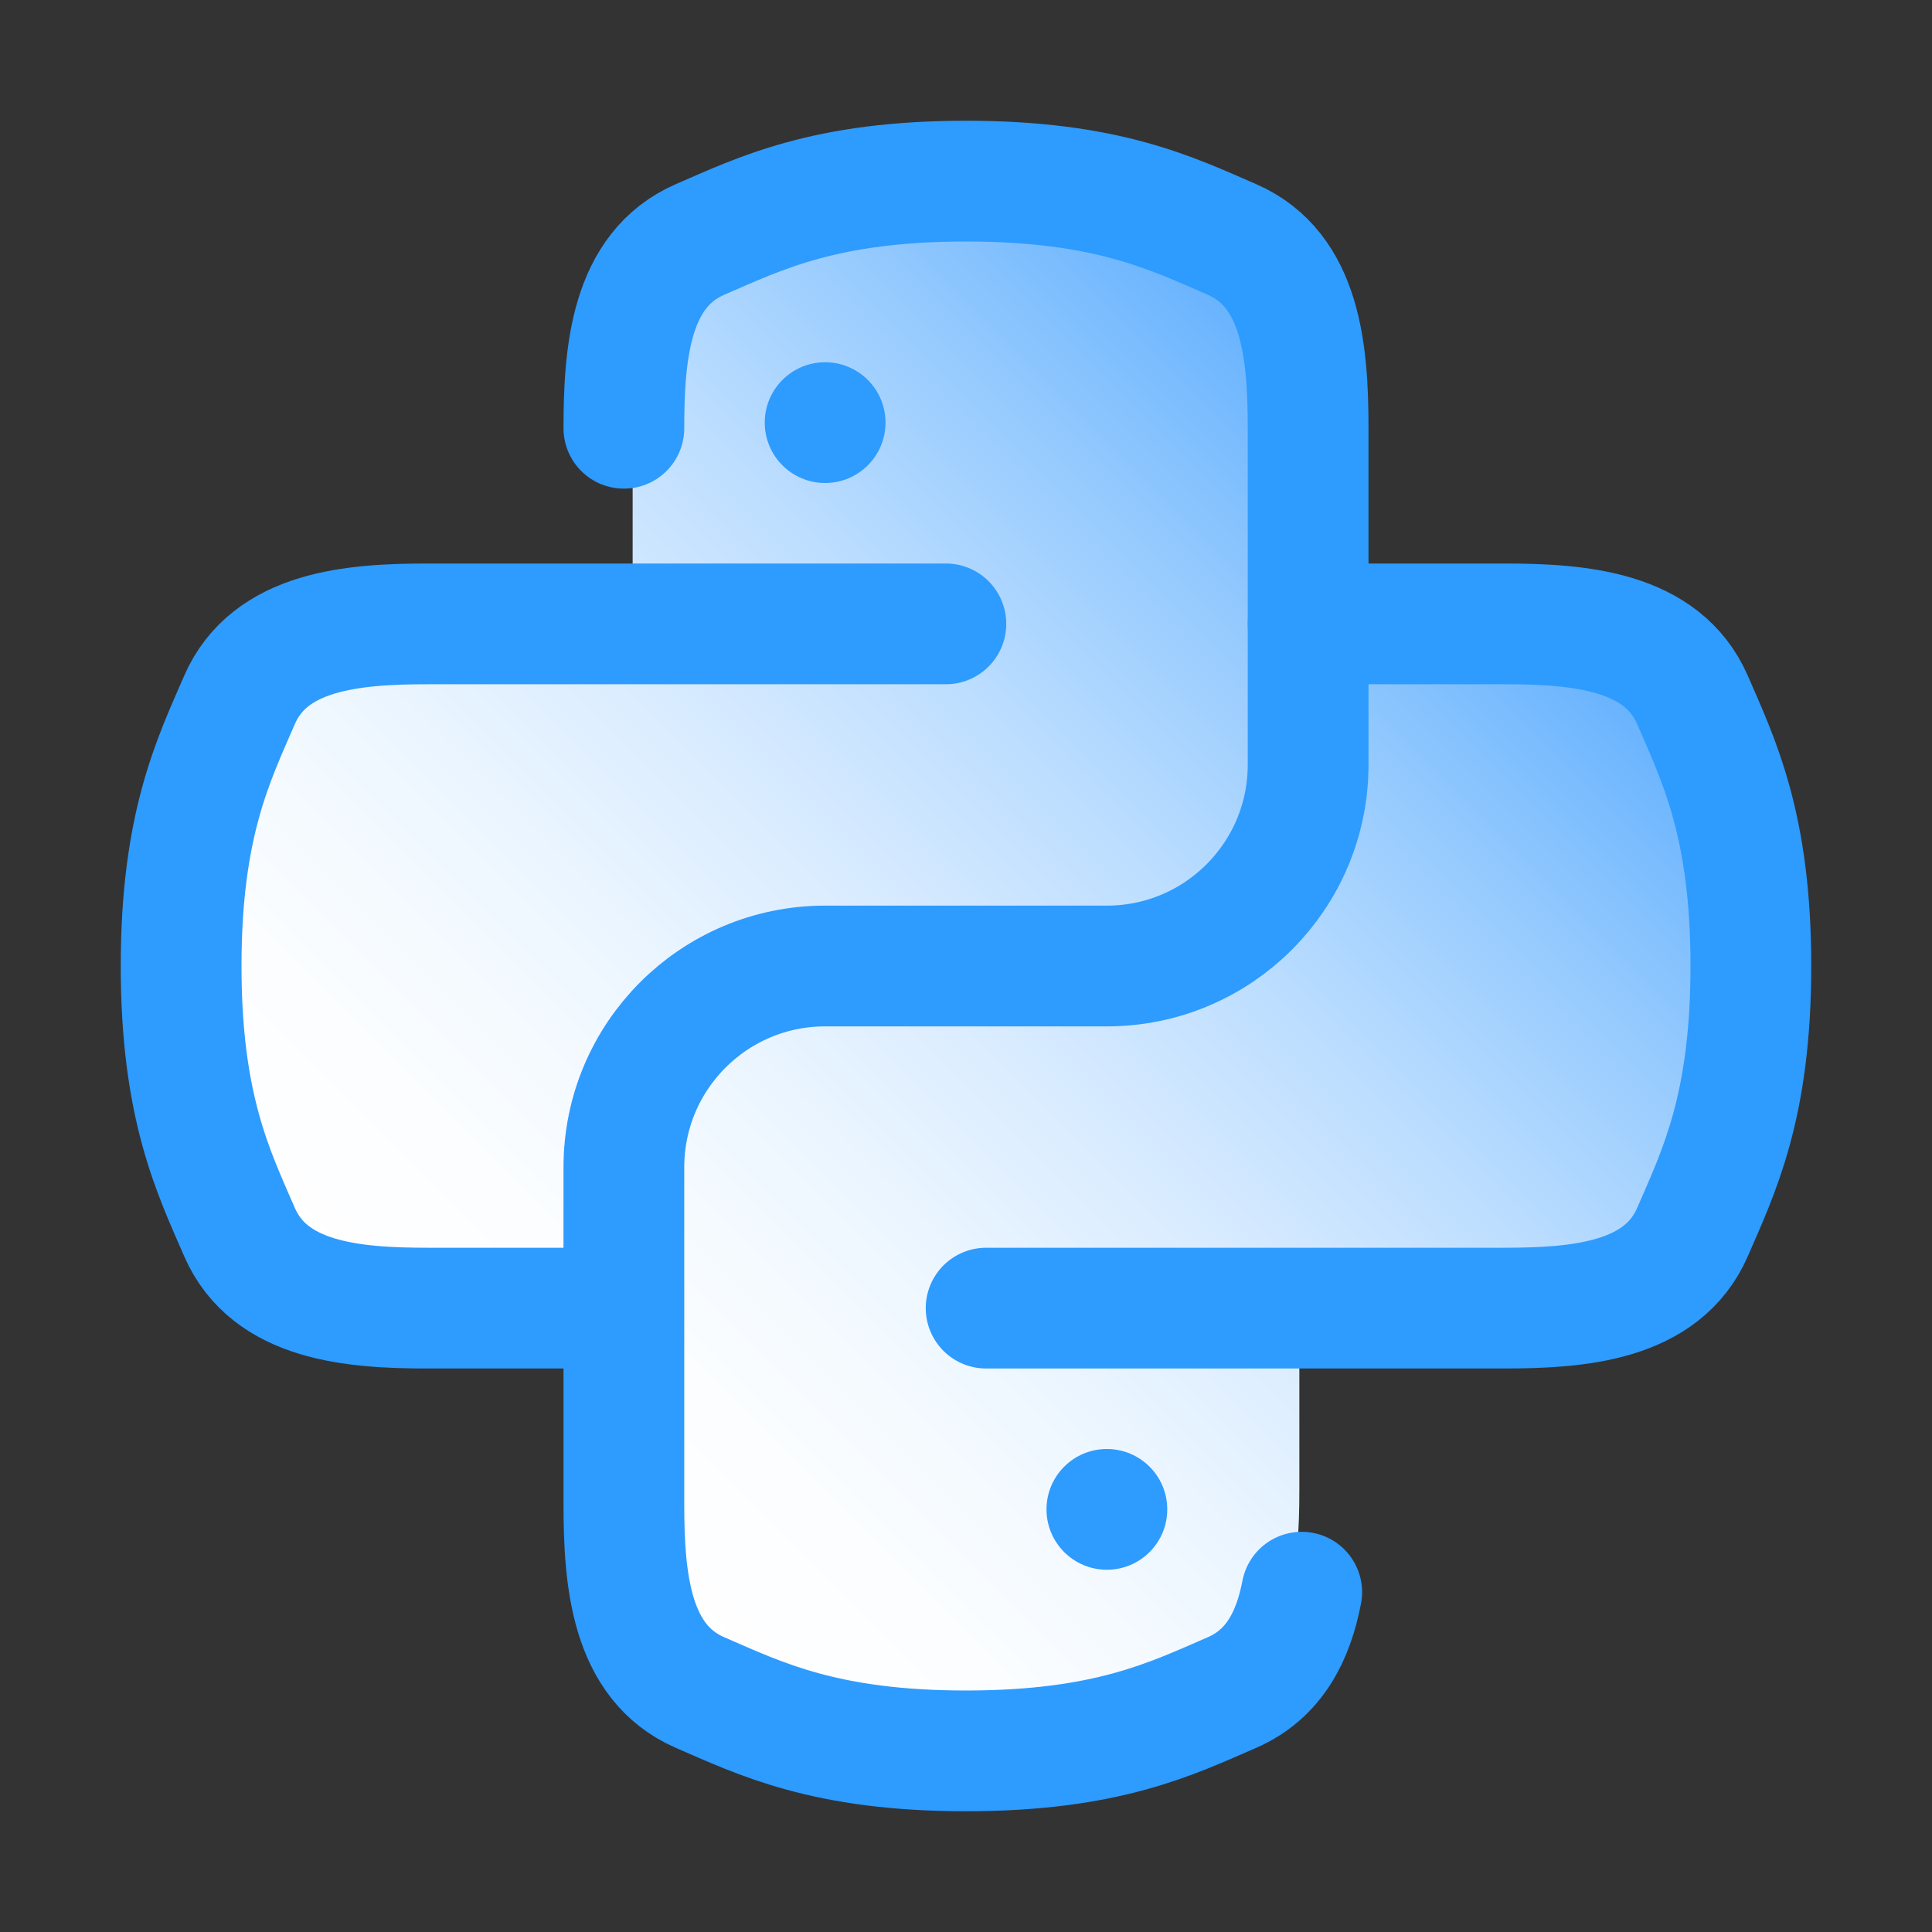
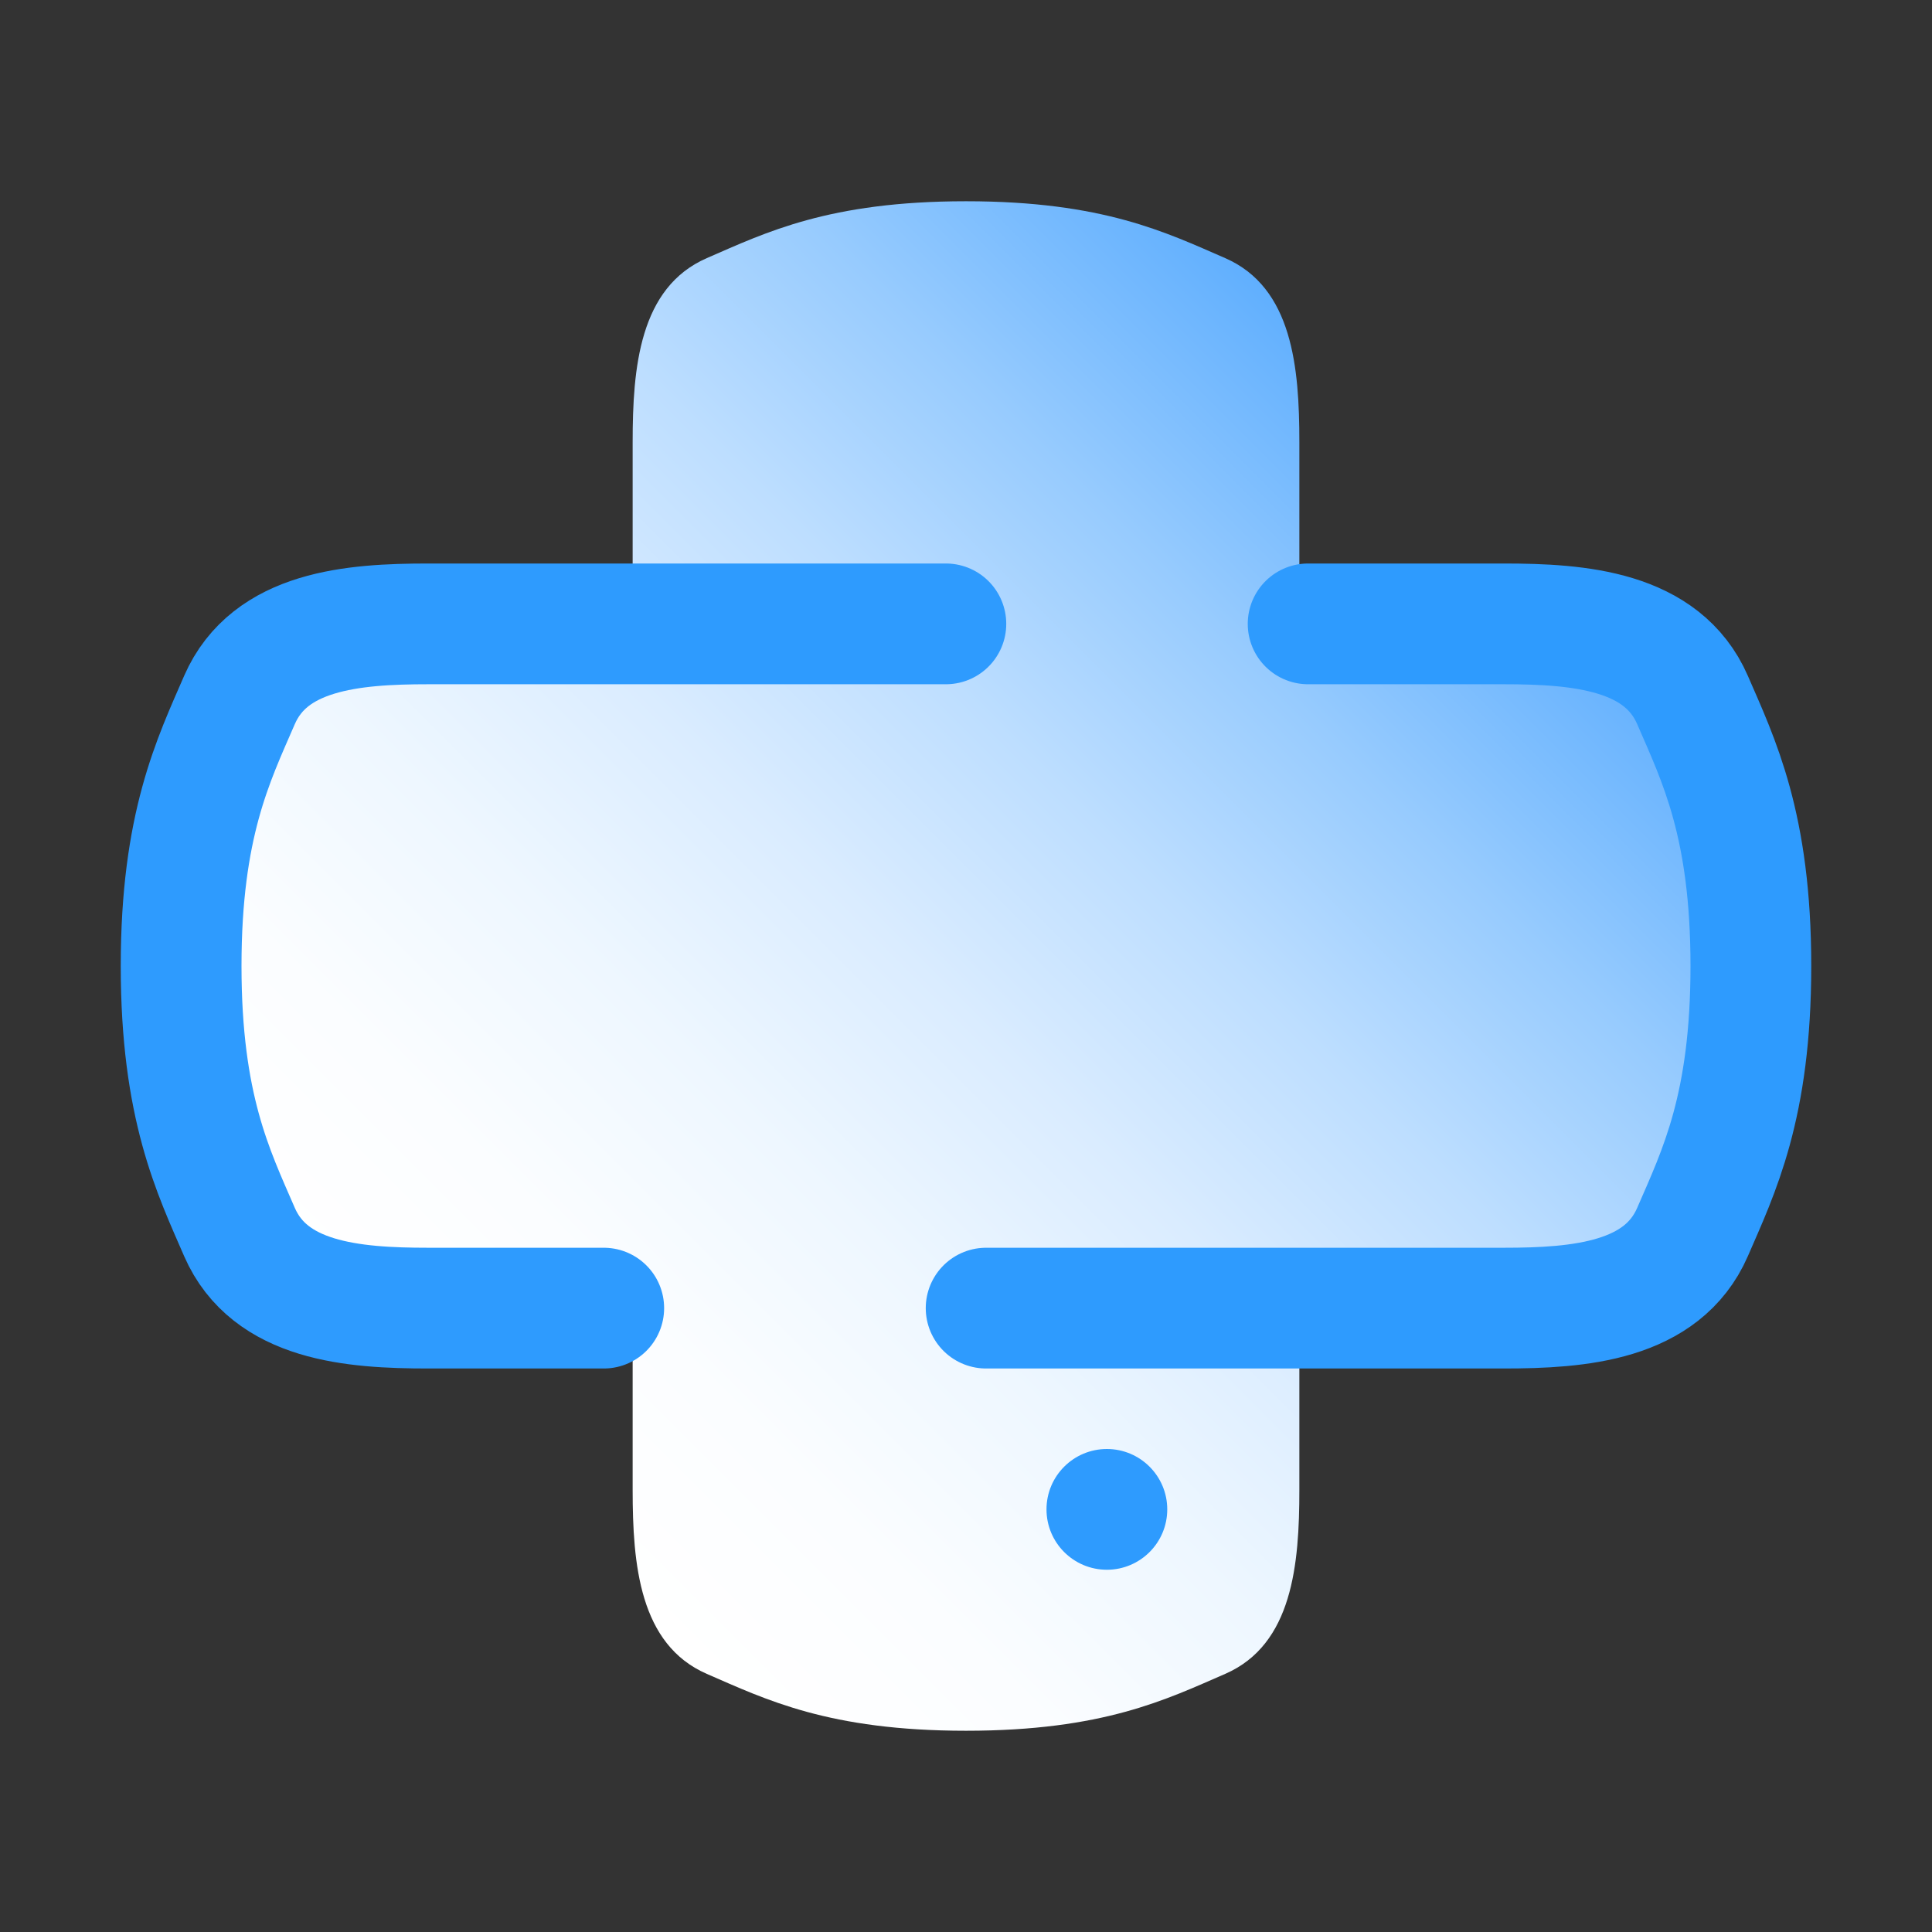
<svg xmlns="http://www.w3.org/2000/svg" viewBox="0 0 48 48" width="48px" height="48px">
  <rect x="0" y="0" width="48" height="48" fill="#333333" stroke="none" />
  <linearGradient id="SVGID_1_" x1="36.142" x2="11.858" y1="11.858" y2="36.142" gradientUnits="userSpaceOnUse">
    <stop offset="0" stop-color="#60affe" />
    <stop offset=".033" stop-color="#6ab4fe" />
    <stop offset=".197" stop-color="#97cbfe" />
    <stop offset=".362" stop-color="#bddeff" />
    <stop offset=".525" stop-color="#daecff" />
    <stop offset=".687" stop-color="#eef7ff" />
    <stop offset=".846" stop-color="#fbfdff" />
    <stop offset="1" stop-color="#fff" />
  </linearGradient>
  <path fill="url(#SVGID_1_)" d="M41.587,17.559c-0.731-1.676-2.728-1.841-4.57-1.841h-4.735v-4.735c0-1.842-0.166-3.839-1.842-4.57 C28.979,5.779,27.41,5,24,5s-4.979,0.779-6.44,1.413c-1.676,0.731-1.842,2.728-1.842,4.57v4.735h-4.735 c-1.841,0-3.839,0.166-4.57,1.841C5.779,19.021,5,20.59,5,24c0,3.41,0.779,4.979,1.413,6.44c0.731,1.676,2.728,1.842,4.57,1.842 h4.735v4.735c0,1.842,0.166,3.839,1.842,4.57C19.021,42.221,20.59,43,24,43s4.979-0.779,6.44-1.413 c1.676-0.731,1.842-2.728,1.842-4.57v-4.735h4.735c1.841,0,3.839-0.166,4.57-1.842C42.221,28.979,43,27.41,43,24 C43,20.59,42.221,19.021,41.587,17.559z" />
  <path fill="none" stroke="#2e9bfe" stroke-linecap="round" stroke-width="3" d="M32.5,15.5h4.86c1.89,0,3.94,0.17,4.69,1.89c0.65,1.5,1.45,3.11,1.45,6.61s-0.8,5.11-1.45,6.61 c-0.75,1.72-2.8,1.89-4.69,1.89H24.5" />
  <path fill="none" stroke="#2e9bfe" stroke-linecap="round" stroke-width="3" d="M15,32.5h-4.36c-1.89,0-3.94-0.17-4.69-1.89C5.3,29.11,4.5,27.5,4.5,24s0.8-5.11,1.45-6.61 c0.75-1.72,2.8-1.89,4.69-1.89H23.5" />
-   <path fill="none" stroke="#2e9bfe" stroke-linecap="round" stroke-linejoin="round" stroke-width="3" d="M15.5,10.64c0-1.89,0.17-3.94,1.89-4.69C18.89,5.3,20.5,4.5,24,4.5s5.11,0.8,6.61,1.45 c1.72,0.75,1.89,2.8,1.89,4.69V19c0,2.761-2.239,5-5,5h-7c-2.761,0-5,2.239-5,5v8.36c0,1.89,0.17,3.94,1.89,4.69 c1.5,0.65,3.11,1.45,6.61,1.45s5.11-0.8,6.61-1.45c1.049-0.458,1.522-1.399,1.731-2.493" />
-   <circle cx="20.5" cy="10.5" r="1.5" fill="#2e9bfe" />
  <circle cx="27.5" cy="37.5" r="1.5" fill="#2e9bfe" />
</svg>